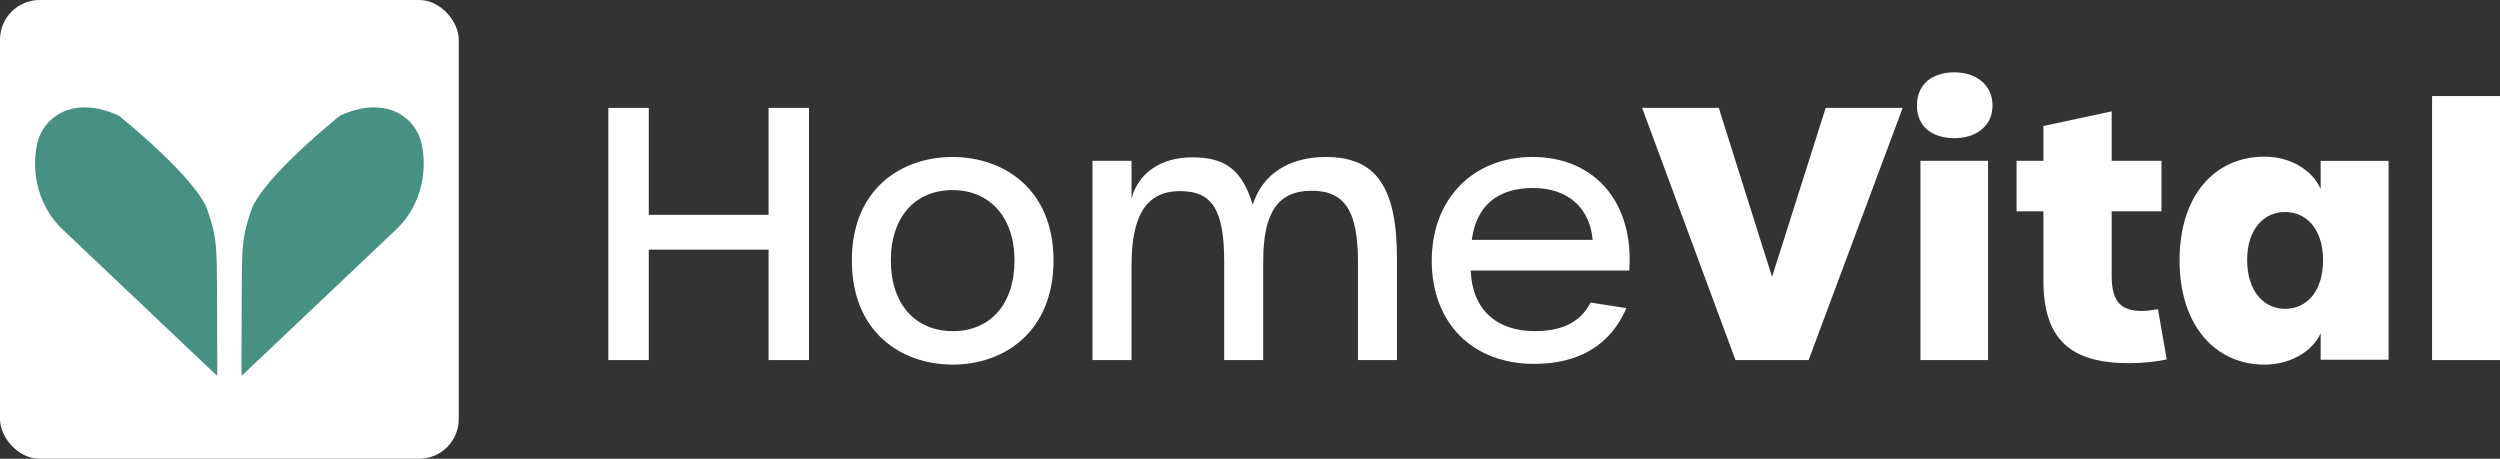
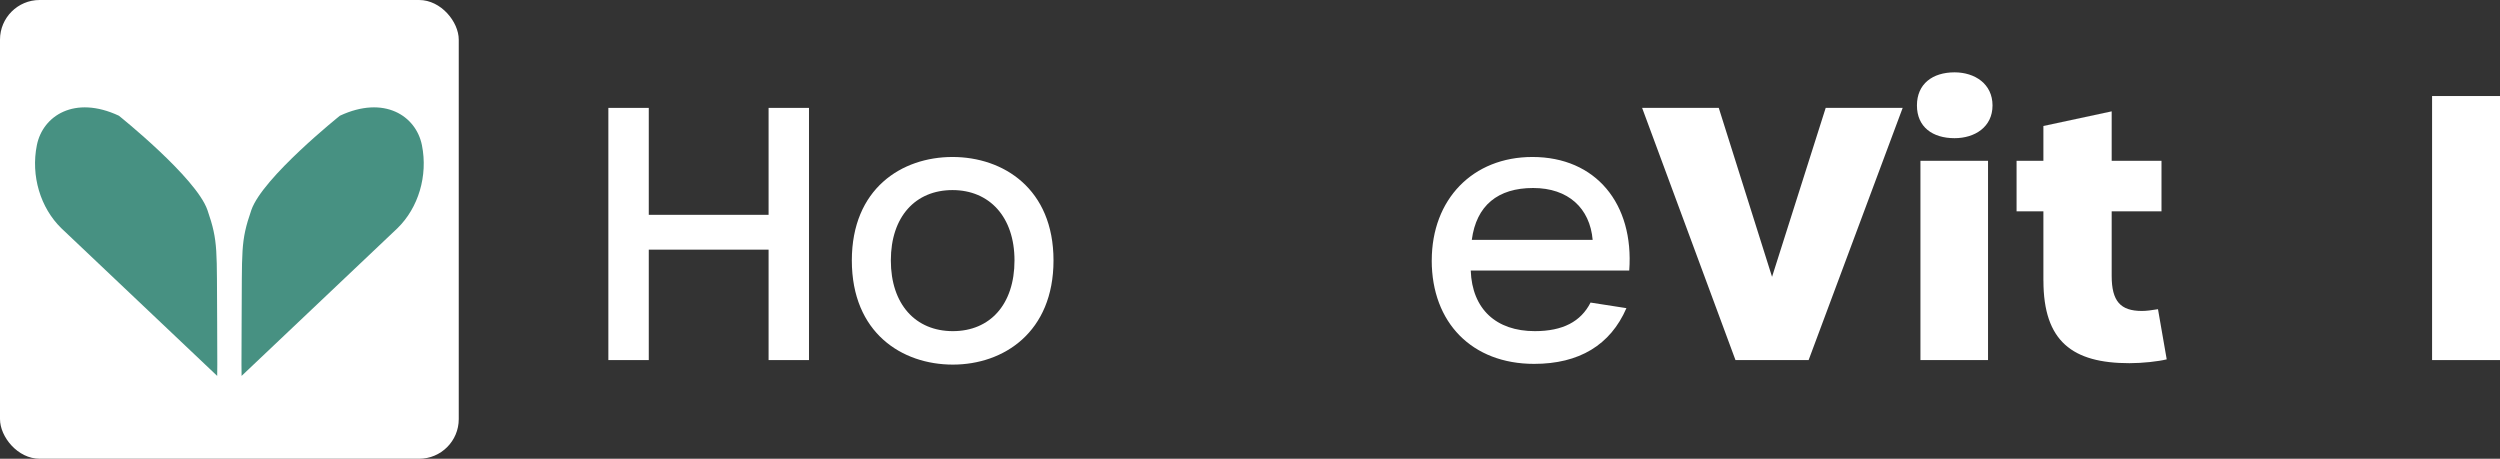
<svg xmlns="http://www.w3.org/2000/svg" id="Laag_2" data-name="Laag 2" viewBox="0 0 756.78 138.87">
  <rect x="0" y="0" width="756.78" height="138.87" fill="#333333" stroke="none" />
  <defs>
    <style>
      .cls-1 {
        fill: #479182;
      }

      .cls-1, .cls-2 {
        stroke-width: 0px;
      }

      .cls-2 {
        fill: #fff;
      }
    </style>
  </defs>
  <g id="Laag_1-2" data-name="Laag 1">
    <g>
      <path class="cls-2" d="M184.16,32.66h12.23v32.37h36.27v-32.37h12.23v76.34h-12.23v-33.43h-36.27v33.43h-12.23V32.66Z" />
      <path class="cls-2" d="M257.86,78.84c0-21.72,15.08-31.32,30.47-31.32s30.58,9.6,30.58,31.32-15.08,31.53-30.47,31.53-30.58-9.6-30.58-31.53ZM307.1,78.84c0-13.18-7.59-21.3-18.77-21.3s-18.66,8.01-18.66,21.3,7.49,21.4,18.77,21.4,18.66-8.12,18.66-21.4Z" />
-       <path class="cls-2" d="M330.72,48.68h11.81v11.39c2.11-7.8,8.96-12.44,18.35-12.44,10.12,0,15.08,3.8,18.35,14.34,2.85-9.17,10.86-14.45,22.14-14.45,15.18,0,21.51,9.07,21.51,30.79v30.68h-11.81v-29.74c0-15.39-4.01-21.51-14.02-21.51s-14.66,6.33-14.66,21.3v29.95h-11.81v-29.63c0-15.82-3.58-21.51-13.39-21.51s-14.66,6.85-14.66,22.35v28.79h-11.81v-60.31Z" />
      <path class="cls-2" d="M433.41,78.84c0-18.56,12.44-31.32,30.47-31.32,19.19,0,30.79,14.13,29.31,34.37h-47.98c.42,11.7,7.7,18.35,19.4,18.35,8.43,0,13.92-2.85,16.87-8.65l10.86,1.69c-4.85,11.18-14.34,16.87-27.94,16.87-18.77,0-31-12.44-31-31.32ZM482.12,72.62c-.84-9.6-7.38-15.71-18.03-15.71s-17.19,5.27-18.56,15.71h36.59Z" />
      <path class="cls-2" d="M497.09,32.66h23.2l16.13,51.14,16.24-51.14h23.3l-28.47,76.34h-22.14l-28.26-76.34Z" />
      <path class="cls-2" d="M580.28,31.92c0-6.54,4.74-10.02,11.39-10.02,6.12,0,11.49,3.48,11.49,10.02s-5.38,9.91-11.49,9.91c-6.64,0-11.39-3.37-11.39-9.91ZM581.34,48.68h20.46v60.31h-20.46v-60.31Z" />
      <path class="cls-2" d="M618.56,84.95v-20.98h-8.12v-15.29h8.12v-10.54l20.67-4.43v14.97h15.08v15.29h-15.08v19.51c0,7.7,2.64,10.65,9.17,10.65,1.37,0,2.85-.21,4.85-.53l2.64,15.18c-2.53.63-7.28,1.16-11.28,1.16-17.29,0-26.04-6.64-26.04-24.99Z" />
-       <path class="cls-2" d="M659.78,78.84c0-19.72,10.65-31.42,25.73-31.42,7.59,0,14.45,3.9,16.98,9.81v-8.54h20.56v60.21h-20.56v-8.01c-2.53,5.69-9.49,9.49-16.98,9.49-14.97,0-25.73-11.92-25.73-31.53ZM703.22,78.73c0-9.28-4.96-14.55-11.49-14.55s-11.49,5.27-11.49,14.55,4.96,14.76,11.49,14.76,11.49-5.27,11.49-14.76Z" />
      <path class="cls-2" d="M736.22,29.07h20.56v79.93h-20.56V29.07Z" />
    </g>
    <g>
      <rect class="cls-2" width="138.87" height="138.87" rx="12" ry="12" />
      <g>
        <path class="cls-1" d="M120.31,69.09c6.32-6.16,9.28-15.86,7.41-25.15-1.79-8.89-11.42-15.18-24.83-8.91,0,0-23.4,18.71-26.81,28.56-3.36,9.73-2.76,11.94-2.94,34.12-.1,12.01-.01,16.08-.01,16.08" />
        <path class="cls-1" d="M18.57,69.09c-6.32-6.16-9.28-15.86-7.41-25.15,1.79-8.89,11.42-15.18,24.83-8.91,0,0,23.4,18.71,26.81,28.56,3.36,9.73,2.76,11.94,2.94,34.12.1,12.01.01,16.08.01,16.08" />
      </g>
    </g>
  </g>
</svg>